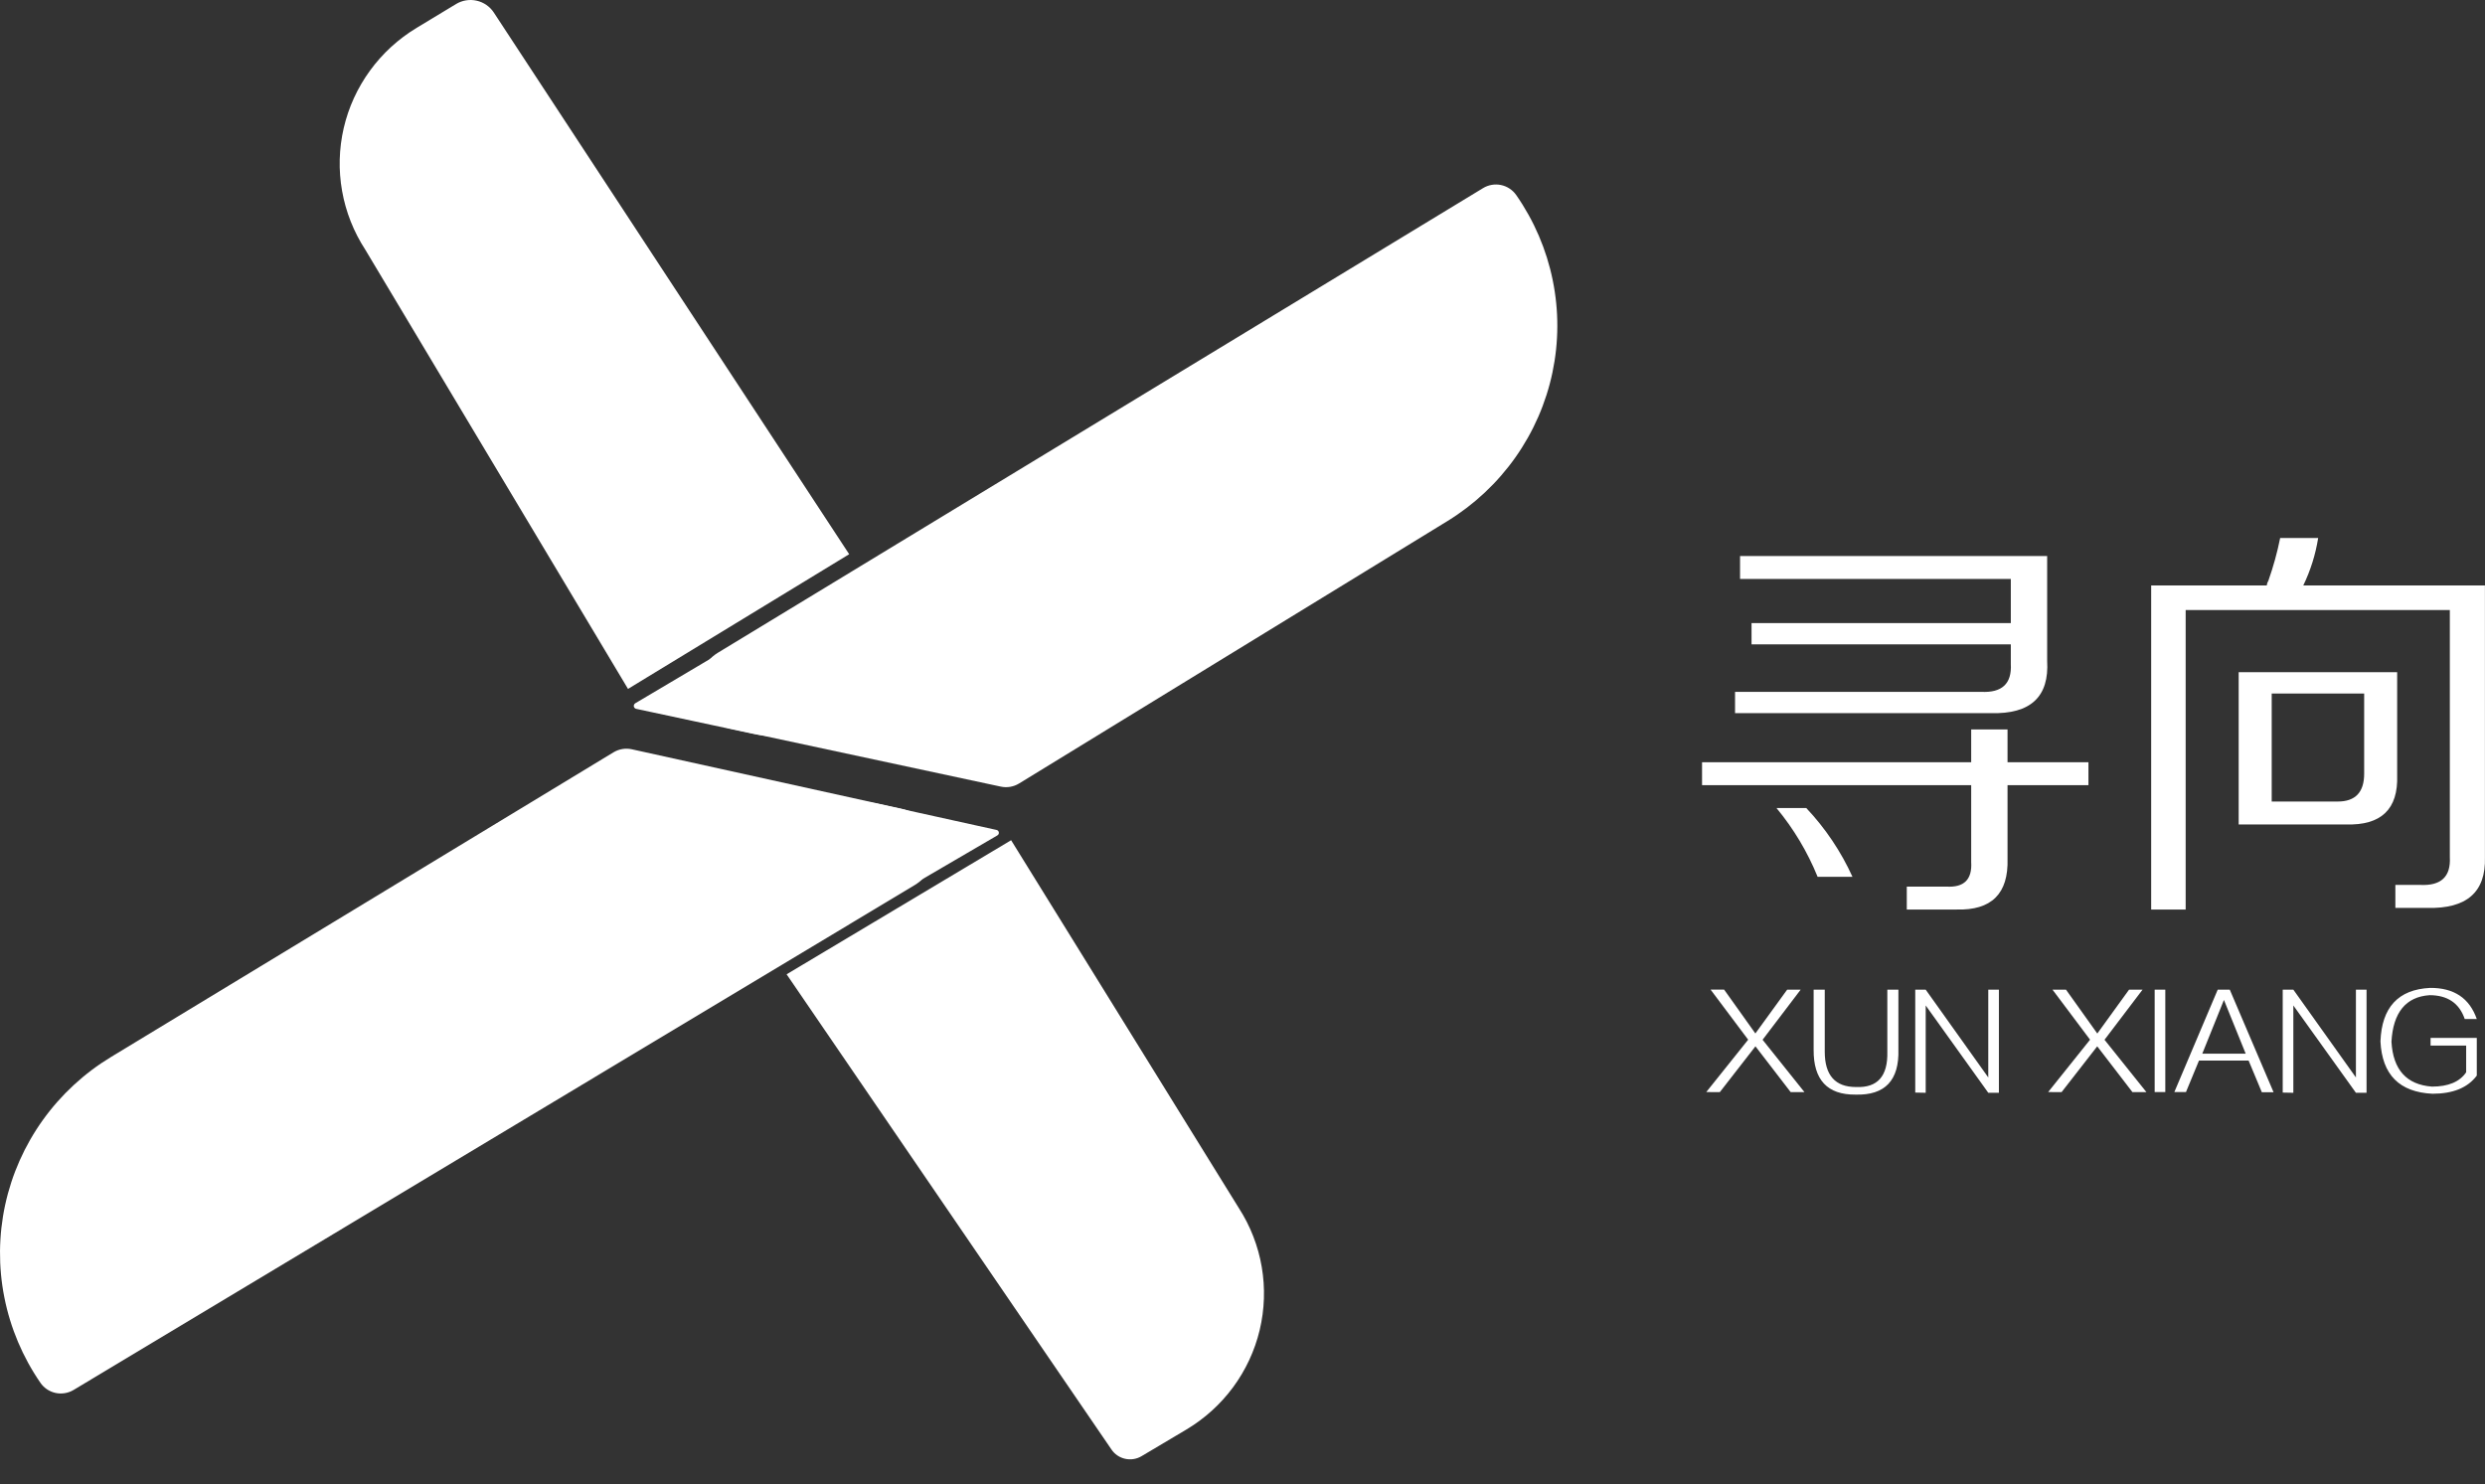
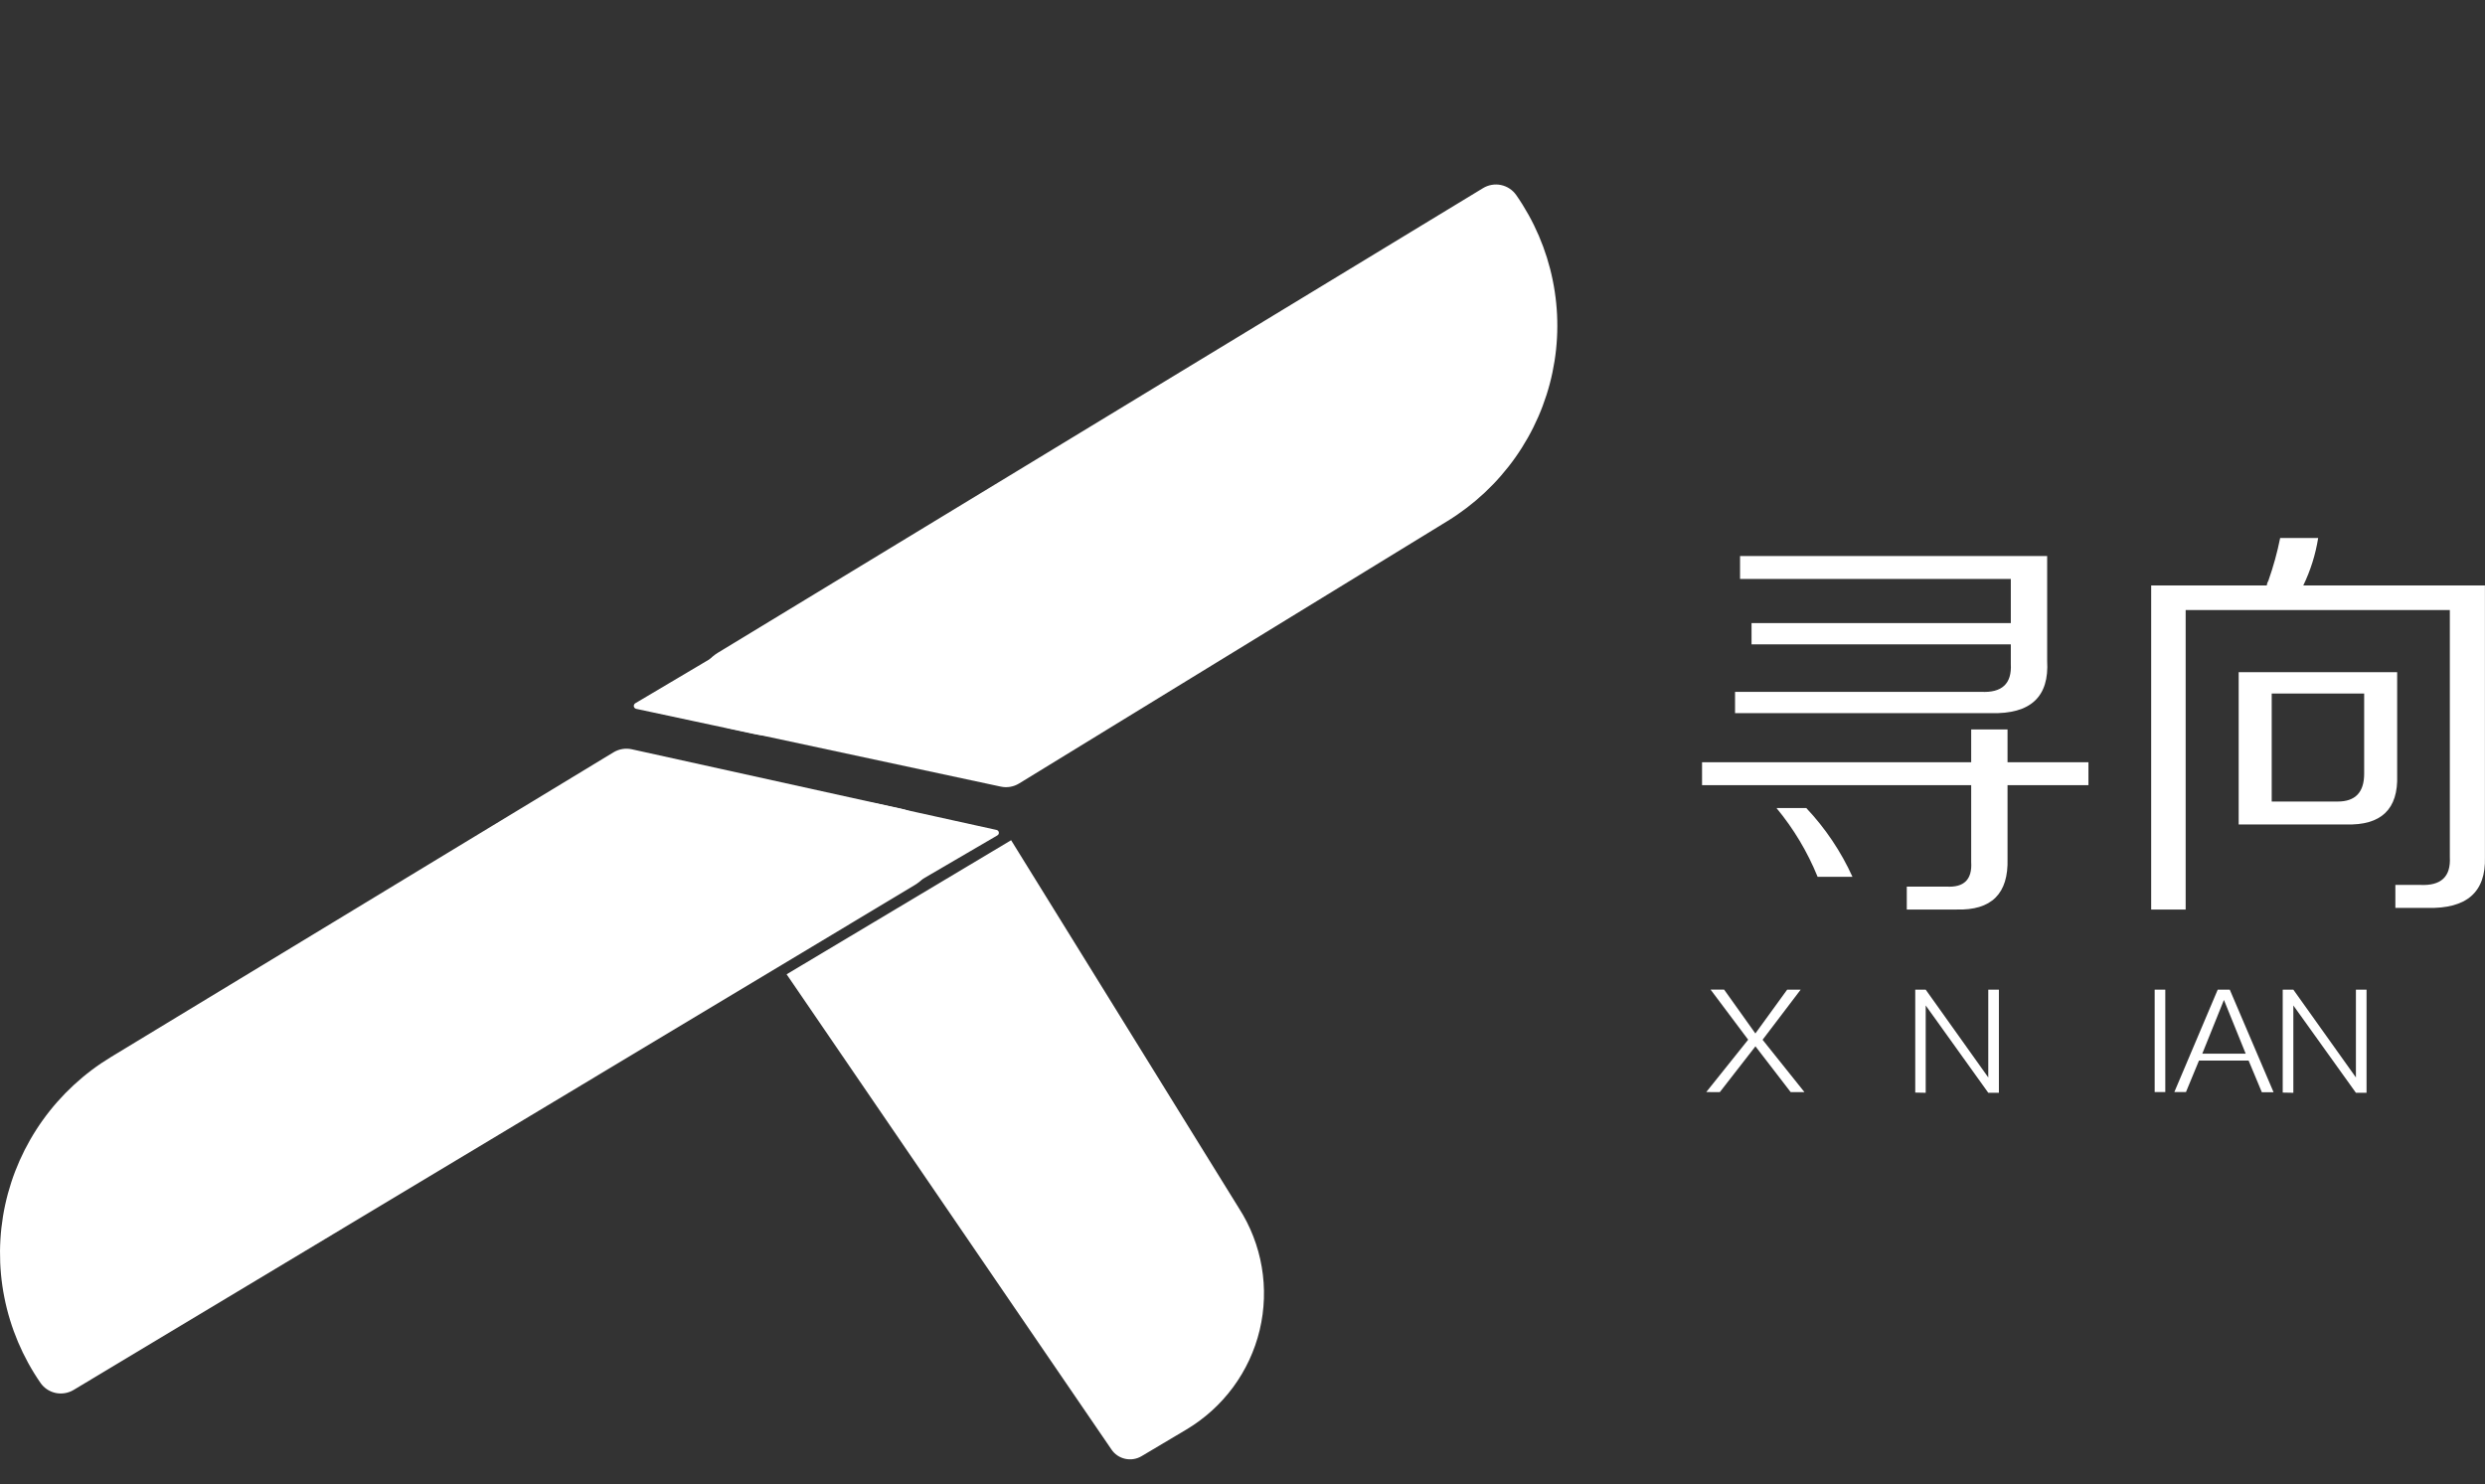
<svg xmlns="http://www.w3.org/2000/svg" width="72" height="43" viewBox="0 0 72 43" fill="none">
  <rect x="0" y="0" width="72" height="43" fill="#333333" stroke="none" />
  <path d="M26.494 25.65L2.133 40.273C1.977 40.367 1.789 40.398 1.61 40.36C1.431 40.321 1.274 40.216 1.171 40.066C0.657 39.32 0.301 38.478 0.126 37.591C-0.05 36.705 -0.041 35.792 0.15 34.909C0.342 34.025 0.713 33.19 1.241 32.453C1.769 31.717 2.442 31.094 3.22 30.624L17.777 21.797C17.936 21.702 18.125 21.67 18.306 21.71L26.131 23.436C26.37 23.488 26.587 23.609 26.755 23.785C26.922 23.961 27.033 24.182 27.072 24.421C27.111 24.66 27.077 24.905 26.974 25.124C26.87 25.343 26.703 25.526 26.494 25.65Z" fill="white" />
  <path d="M25.474 23.297C22.808 22.709 20.798 25.688 22.343 27.94C22.355 27.957 22.374 27.97 22.395 27.974C22.417 27.979 22.439 27.976 22.458 27.965L28.898 24.205C28.913 24.196 28.926 24.183 28.933 24.168C28.941 24.152 28.943 24.134 28.94 24.117C28.938 24.1 28.93 24.084 28.918 24.072C28.905 24.059 28.89 24.05 28.873 24.047L25.474 23.297Z" fill="white" />
  <path d="M22.791 28.23L29.296 24.345L35.897 35.008C36.23 35.526 36.455 36.106 36.558 36.712C36.661 37.318 36.641 37.939 36.498 38.537C36.355 39.135 36.093 39.699 35.727 40.195C35.361 40.691 34.898 41.109 34.366 41.425L33.075 42.192C32.933 42.277 32.762 42.304 32.6 42.268C32.437 42.232 32.295 42.136 32.203 41.998L22.791 28.23Z" fill="white" />
  <path d="M20.79 18.919L42.966 5.453C43.122 5.357 43.309 5.324 43.489 5.361C43.668 5.398 43.826 5.502 43.931 5.652C44.448 6.394 44.808 7.232 44.988 8.117C45.169 9.001 45.166 9.912 44.98 10.795C44.794 11.678 44.429 12.514 43.907 13.253C43.385 13.992 42.717 14.618 41.944 15.094L29.527 22.701C29.369 22.798 29.179 22.831 28.998 22.792L21.173 21.116C20.938 21.064 20.723 20.944 20.557 20.771C20.391 20.598 20.28 20.38 20.239 20.145C20.198 19.909 20.229 19.667 20.327 19.449C20.425 19.231 20.586 19.047 20.79 18.919Z" fill="white" />
  <path d="M21.834 21.265C24.503 21.836 26.493 18.843 24.933 16.603C24.921 16.585 24.902 16.573 24.881 16.568C24.859 16.563 24.837 16.567 24.818 16.577L18.403 20.379C18.389 20.389 18.378 20.402 18.371 20.418C18.364 20.433 18.362 20.451 18.364 20.468C18.367 20.484 18.375 20.5 18.387 20.512C18.399 20.525 18.414 20.534 18.43 20.538L21.834 21.265Z" fill="white" />
-   <path d="M24.604 16.058L18.196 19.961L10.584 7.235C10.248 6.718 10.019 6.14 9.912 5.535C9.804 4.929 9.821 4.309 9.959 3.71C10.098 3.11 10.357 2.545 10.72 2.046C11.082 1.548 11.542 1.127 12.072 0.807L13.215 0.116C13.394 0.008 13.608 -0.026 13.812 0.02C14.015 0.066 14.193 0.189 14.307 0.362L24.604 16.058Z" fill="white" />
  <path d="M49.315 22.75V22.086H57.113V21.136H58.166V22.086H60.51V22.75H58.166V24.883C58.196 25.894 57.702 26.384 56.682 26.353H55.247V25.689H56.395C56.905 25.72 57.145 25.483 57.113 24.977V22.75H49.315ZM50.749 18.671V18.053H58.261V16.775H50.416V16.11H59.314V19.145C59.377 20.188 58.835 20.694 57.688 20.663H50.271V20.046H57.4C58.006 20.078 58.293 19.809 58.261 19.24V18.671H50.749ZM52.663 25.405C52.371 24.685 51.969 24.013 51.472 23.413H52.335C52.888 23.999 53.341 24.673 53.673 25.405H52.663Z" fill="white" />
  <path d="M62.328 26.353V16.963H65.676C65.682 16.913 65.699 16.865 65.725 16.822C65.867 16.419 65.981 16.008 66.065 15.589H67.166C67.09 16.066 66.945 16.529 66.735 16.963H71.998V24.836C72.029 25.847 71.471 26.337 70.325 26.306H69.403V25.64H70.12C70.726 25.671 71.013 25.403 70.981 24.834V17.675H63.327V26.353H62.328ZM64.863 23.888V19.477H69.455V22.465C69.488 23.445 68.994 23.92 67.972 23.888H64.863ZM65.82 23.224H67.734C68.244 23.224 68.499 22.955 68.499 22.418V20.095H65.82V23.224Z" fill="white" />
  <path d="M49.437 31.642L50.651 30.125L49.562 28.673H49.954L50.86 29.944L51.781 28.675H52.172L51.069 30.127L52.282 31.644H51.883L50.862 30.317L49.83 31.644L49.437 31.642Z" fill="white" />
-   <path d="M52.548 30.411V28.675H52.87V30.472C52.87 31.155 53.172 31.497 53.776 31.496C54.4 31.523 54.702 31.181 54.683 30.472V28.675H55.004V30.403C55.031 31.302 54.617 31.74 53.763 31.716C52.945 31.723 52.54 31.288 52.548 30.411Z" fill="white" />
  <path d="M55.492 31.657V28.675H55.795L57.608 31.219V28.675H57.916V31.663H57.608L55.795 29.133V31.663L55.492 31.657Z" fill="white" />
-   <path d="M59.343 31.642L60.557 30.125L59.469 28.675H59.86L60.767 29.946L61.687 28.675H62.078L60.976 30.127L62.19 31.644H61.785L60.765 30.317L59.732 31.644L59.343 31.642Z" fill="white" />
  <path d="M62.429 31.642V28.675H62.737V31.642H62.429Z" fill="white" />
  <path d="M62.999 31.642L64.256 28.675H64.605L65.874 31.647H65.534L65.151 30.73H63.713L63.336 31.642H62.999ZM64.436 28.973L63.809 30.529H65.066L64.436 28.973Z" fill="white" />
  <path d="M66.139 31.657V28.675H66.447L68.26 31.219V28.675H68.568V31.663H68.26L66.447 29.133V31.663L66.139 31.657Z" fill="white" />
-   <path d="M71.762 29.526H71.413C71.255 29.065 70.914 28.835 70.393 28.835C69.704 28.882 69.336 29.341 69.29 30.184C69.336 30.995 69.727 31.429 70.463 31.484C70.936 31.484 71.267 31.346 71.454 31.069V30.295H70.423V30.073H71.762V31.165C71.501 31.516 71.073 31.691 70.478 31.691C69.521 31.645 69.018 31.139 68.971 30.174C69.008 29.187 69.487 28.67 70.408 28.624C71.099 28.619 71.55 28.919 71.762 29.526Z" fill="white" />
</svg>